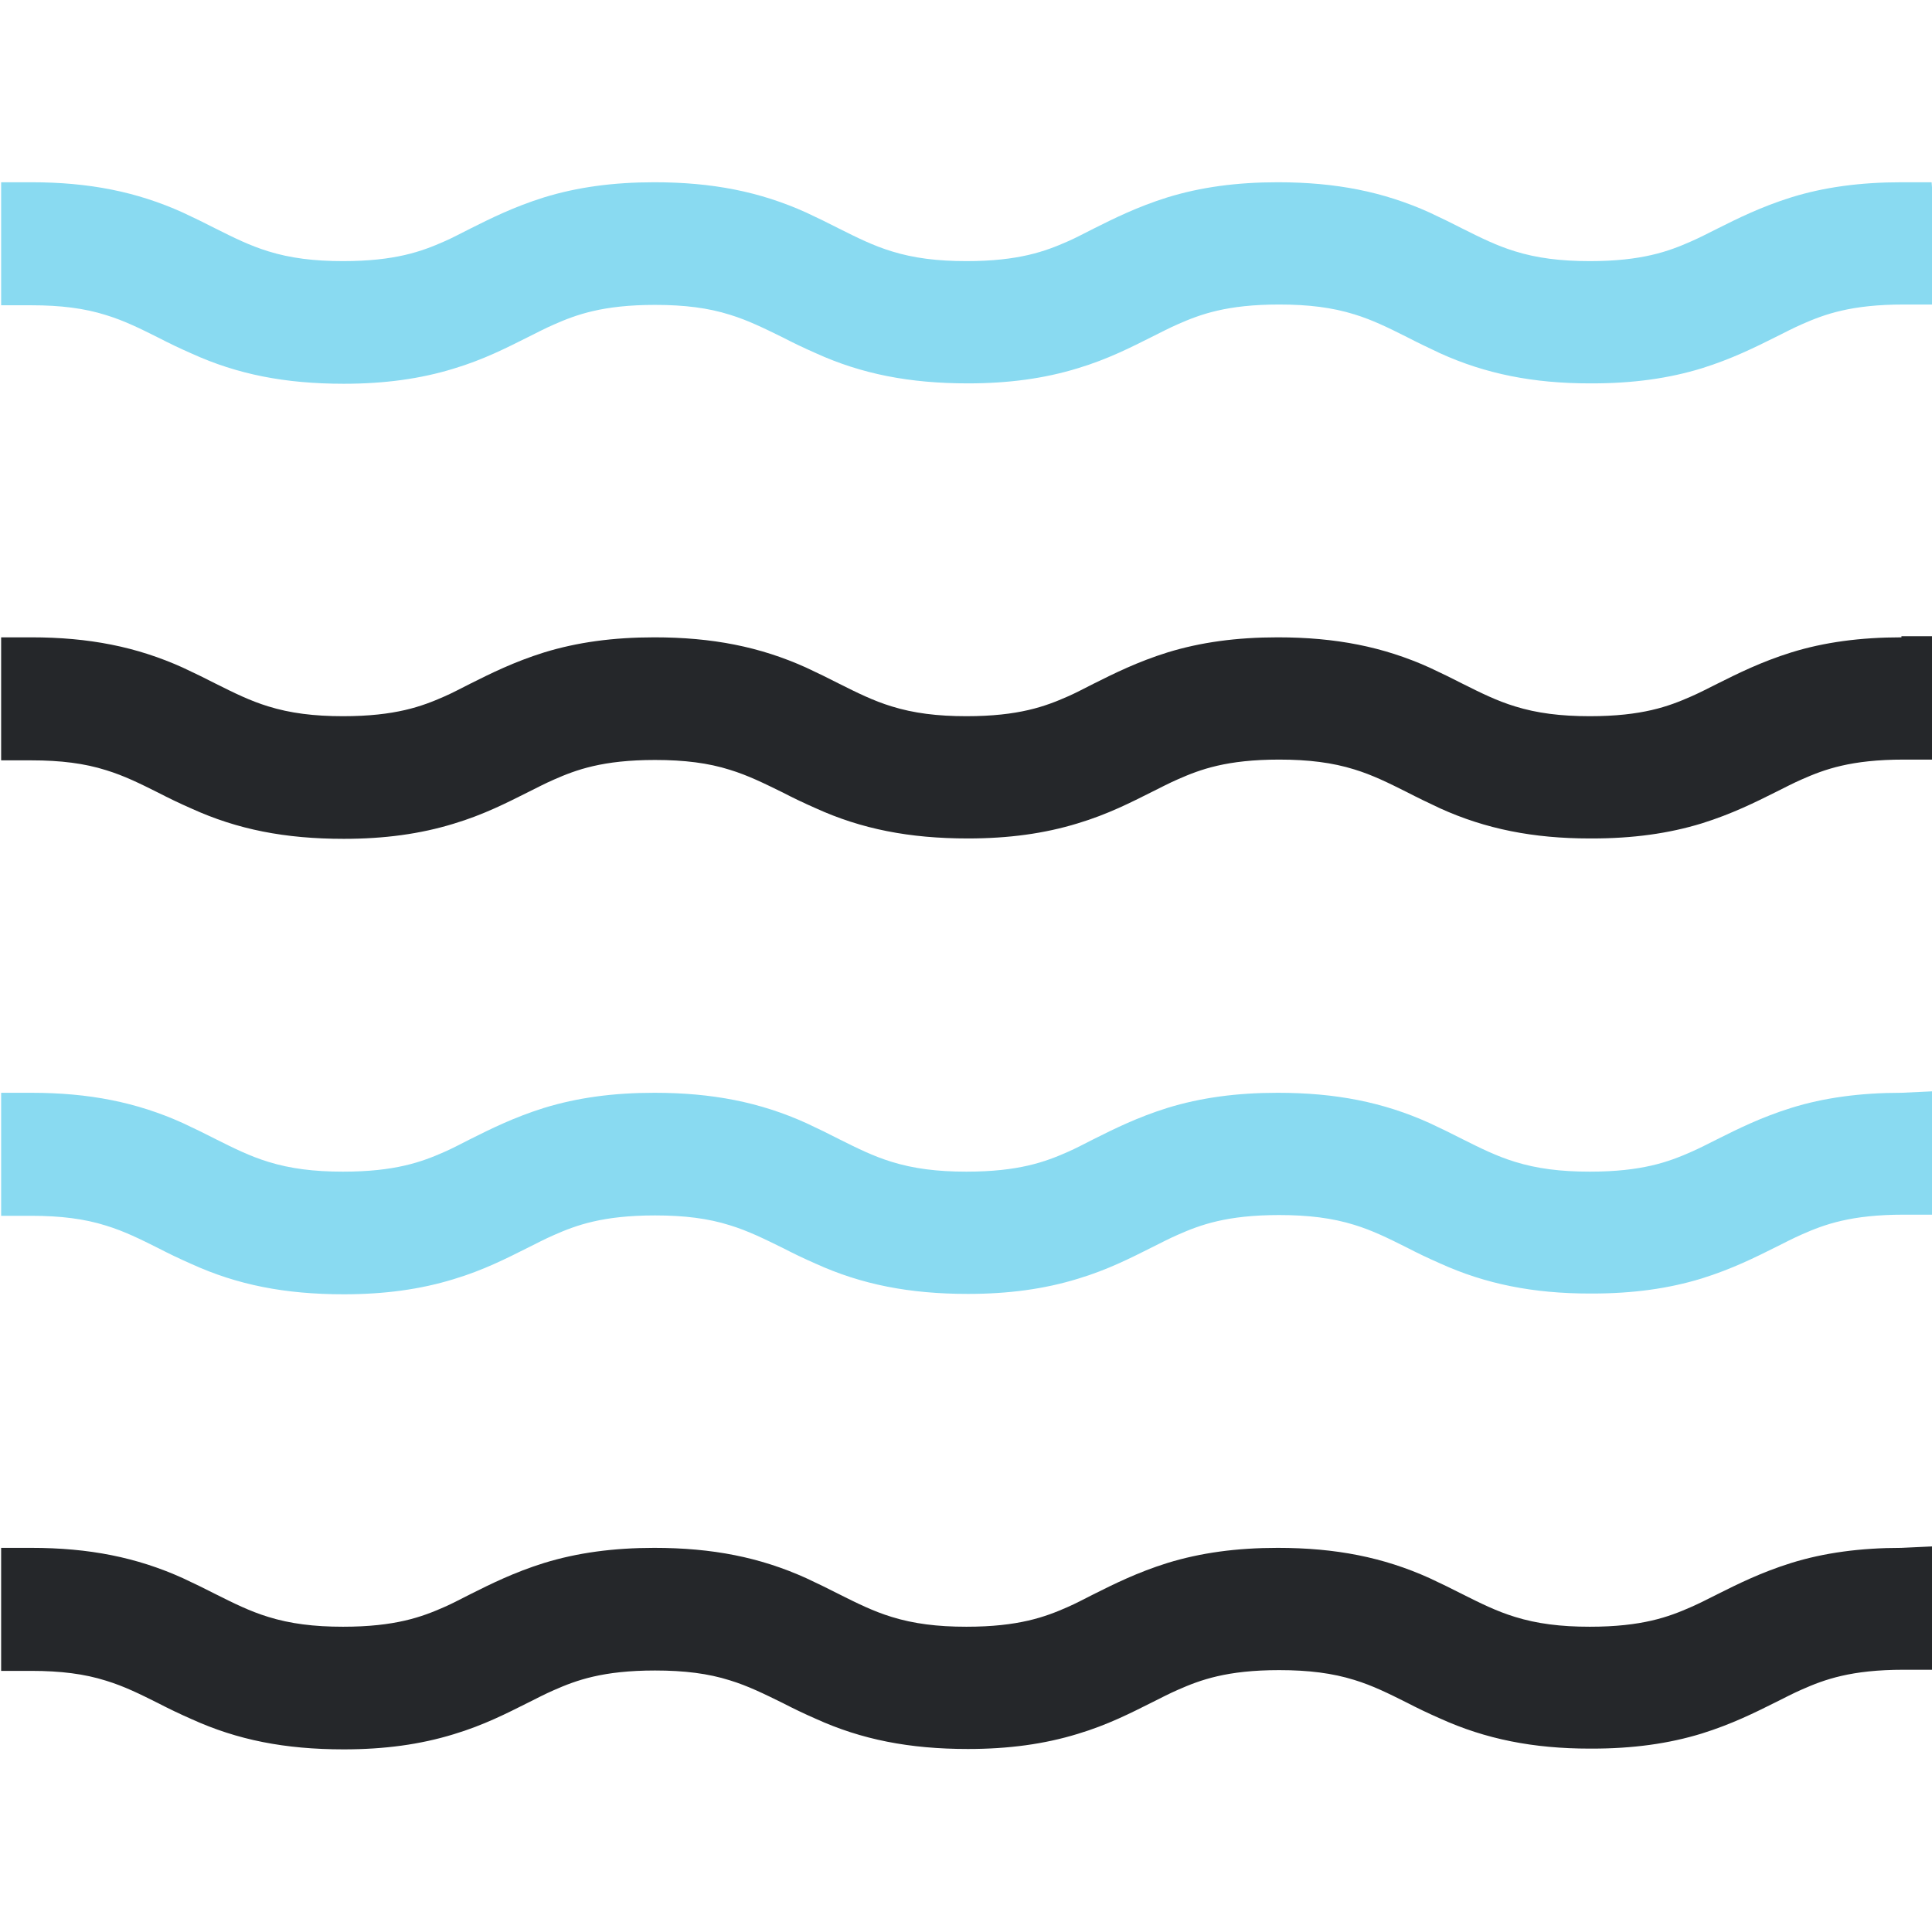
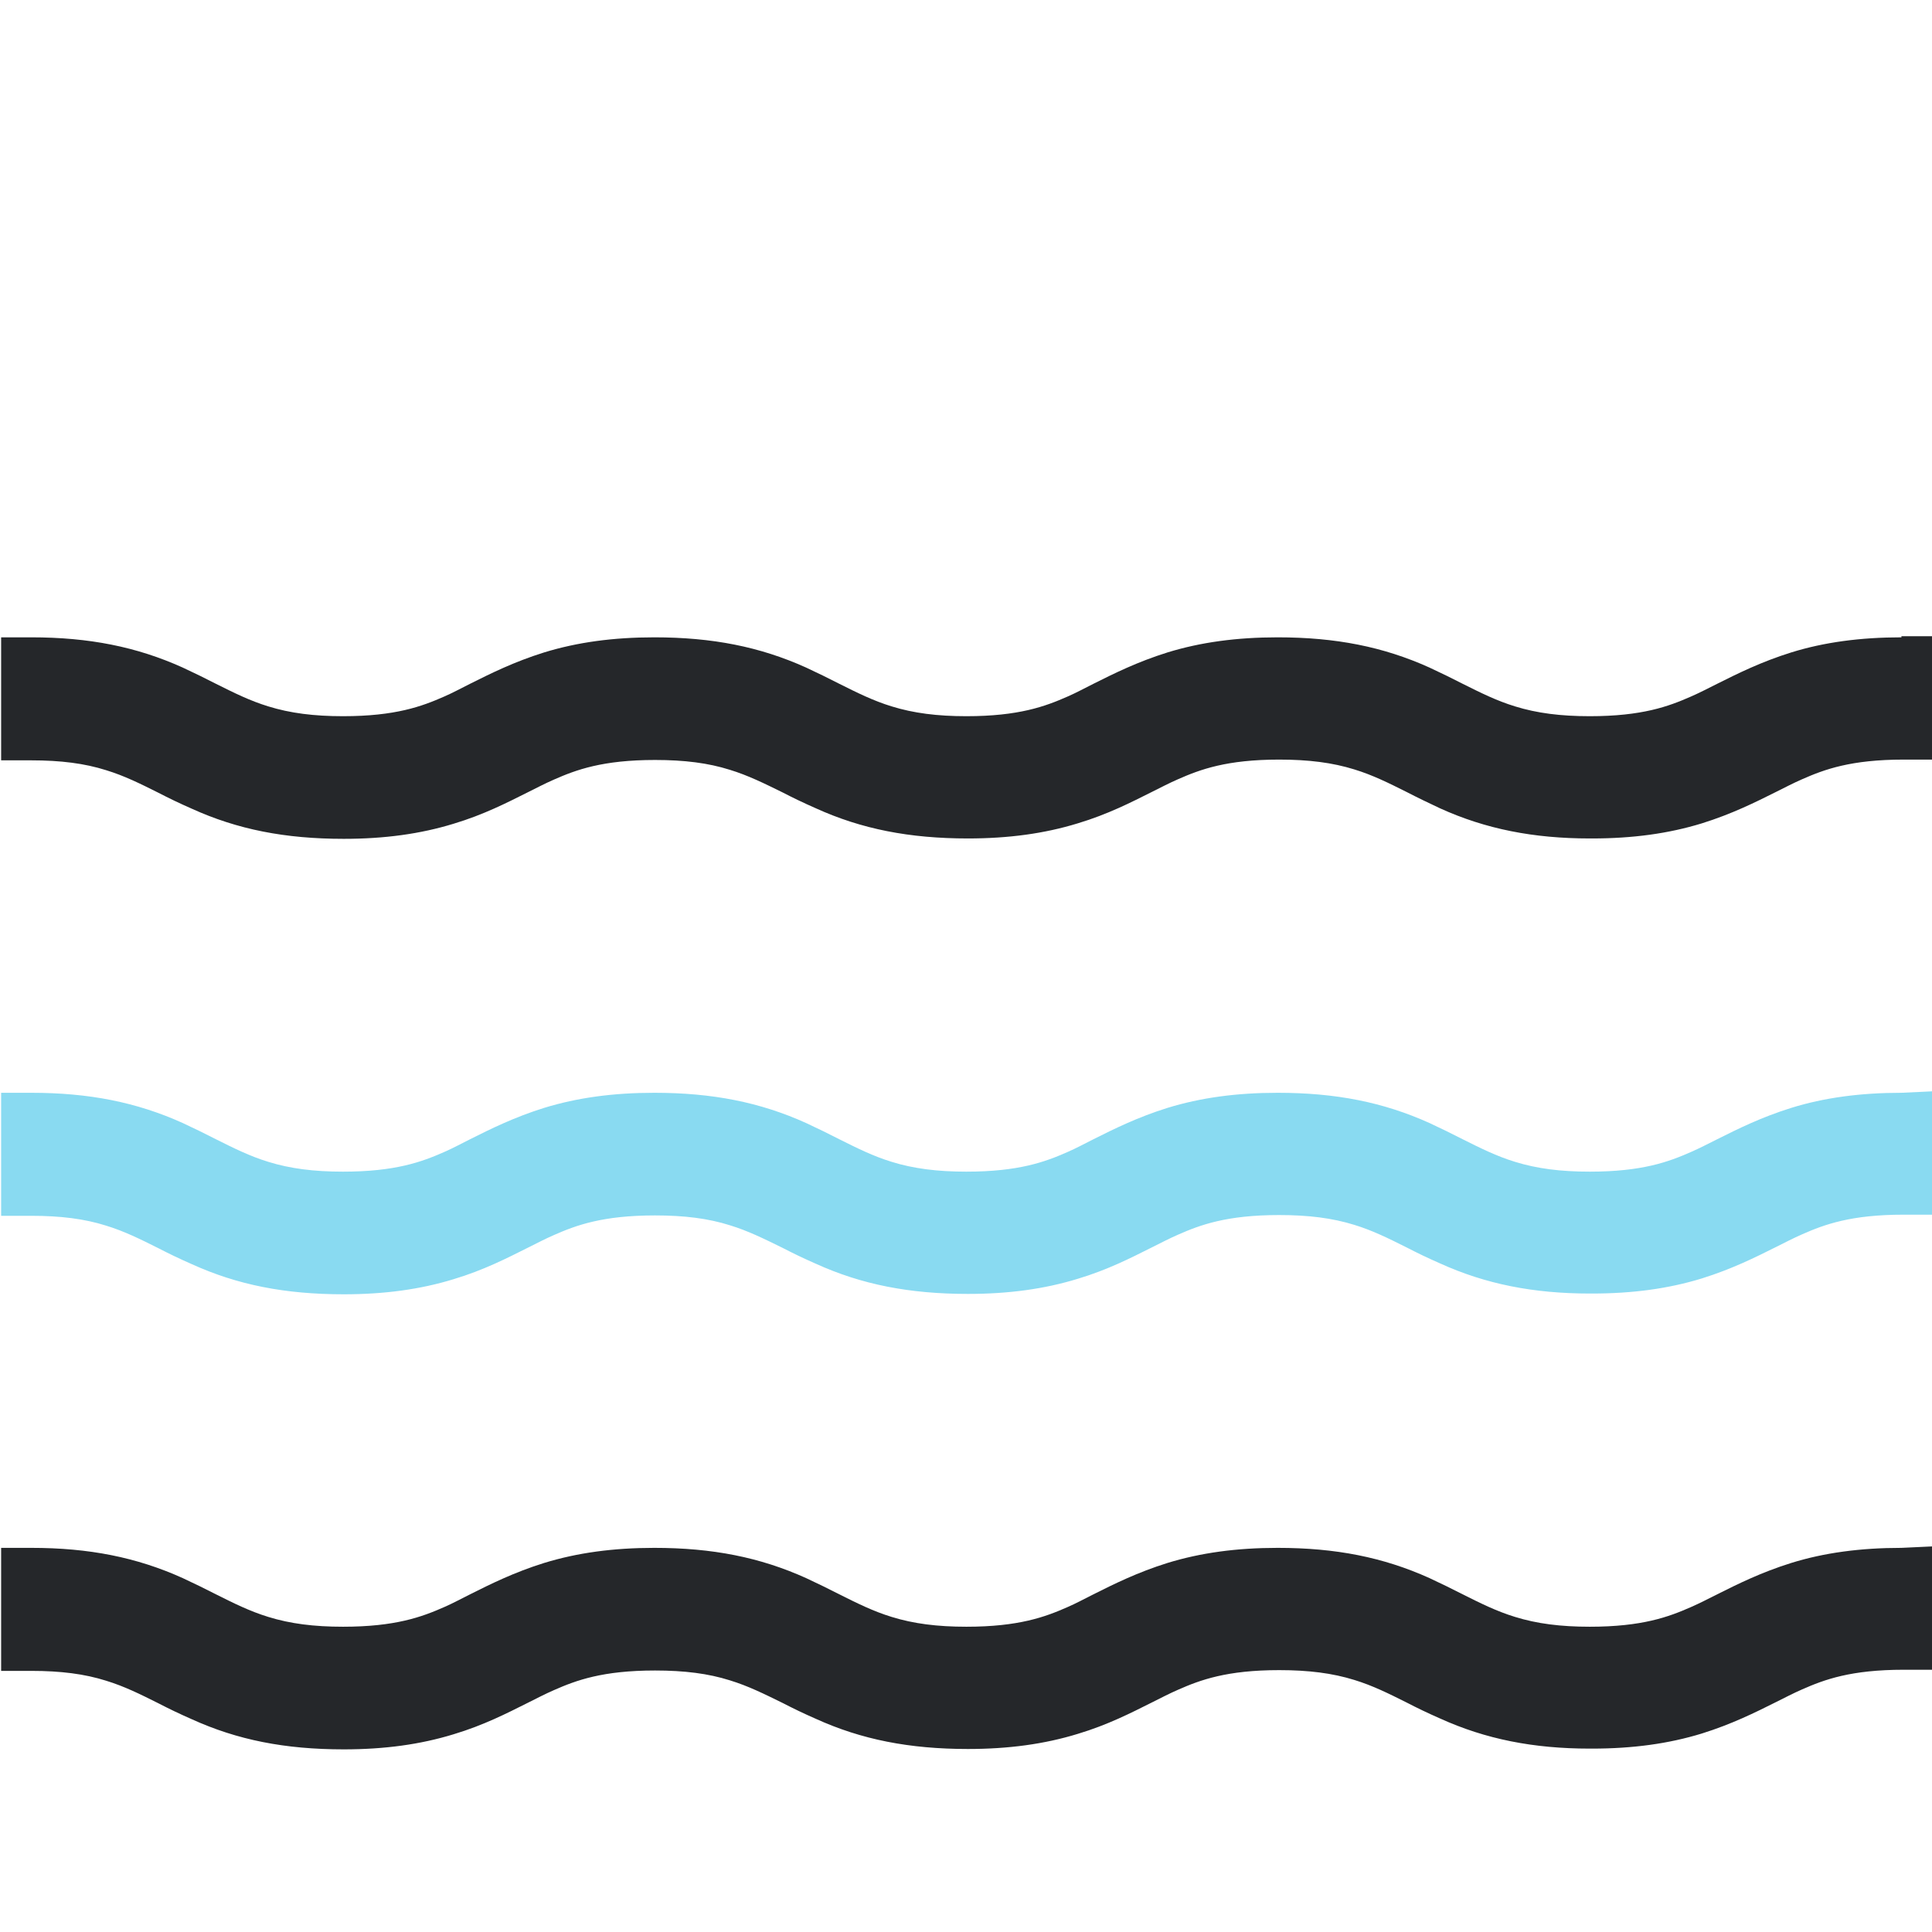
<svg xmlns="http://www.w3.org/2000/svg" version="1.1" id="_x32_" x="0px" y="0px" viewBox="0 0 512 512" style="enable-background:new 0 0 512 512;" xml:space="preserve">
  <style type="text/css">
	.st0{fill:#25272A;}
	.st1{fill:#89DAF1;}
</style>
  <g>
    <path class="st0" d="M503.9,410.2c-10.9,0-20.5,1.3-29.2,4c-8,2.5-14.2,5.6-19.6,8.3c-2.4,1.2-4.7,2.4-7,3.4   c-5.9,2.6-12.9,5.2-26.8,5.2c-7.7,0-14-0.8-19.8-2.6c-4.9-1.5-9.1-3.6-13.9-6c-2.7-1.4-5.6-2.8-8.8-4.3c-12.2-5.5-24.8-8-40.2-8   c-10.9,0-20.4,1.3-29.2,4c-8,2.5-14.2,5.6-19.6,8.3c-2.4,1.2-4.6,2.4-6.9,3.4c-5.9,2.6-12.9,5.2-26.8,5.2c-7.7,0-14-0.8-19.8-2.6   c-4.9-1.5-9.1-3.6-13.9-6c-2.7-1.4-5.6-2.8-8.8-4.3c-12.2-5.5-24.8-8-40.2-8c-10.9,0-20.4,1.3-29.2,4c-8,2.5-14.2,5.6-19.6,8.3   c-2.4,1.2-4.6,2.4-6.9,3.4c-5.9,2.6-12.9,5.2-26.8,5.2c-7.7,0-14-0.8-19.8-2.6c-4.9-1.5-9.1-3.6-13.9-6c-2.7-1.4-5.6-2.8-8.8-4.3   c-12.2-5.5-24.8-8-40.1-8l-8,0v32.6l8,0c7.8,0,14.1,0.8,19.8,2.6c4.9,1.5,9.1,3.6,13.9,6c2.7,1.4,5.6,2.8,8.8,4.2   c12.1,5.5,24.7,8,40.3,8c10.8,0,20.3-1.3,29.1-4c8-2.4,14.2-5.6,19.6-8.3c2.4-1.2,4.7-2.4,7-3.4c5.9-2.6,12.9-5.2,26.8-5.2   c7.8,0,14.1,0.8,19.8,2.6c4.9,1.5,9.1,3.6,14,6c2.7,1.4,5.6,2.8,8.8,4.2c12.1,5.5,24.8,8,40.3,8c10.8,0,20.3-1.3,29.1-4   c8-2.4,14.2-5.6,19.6-8.3c2.4-1.2,4.7-2.4,7-3.4c5.9-2.6,12.9-5.2,26.8-5.2c7.8,0,14.1,0.8,19.9,2.6c4.9,1.5,9.1,3.6,13.9,6   c2.7,1.4,5.6,2.8,8.8,4.2c12.1,5.5,24.8,8,39.7,8h0.6c10.8,0,20.3-1.3,29.1-4c8-2.5,14.2-5.6,19.6-8.3c2.4-1.2,4.7-2.4,7-3.4   c5.9-2.6,12.9-5.2,26.9-5.2l8,0v-24.7l-0.1-8L503.9,410.2L503.9,410.2z" />
    <path class="st1" d="M503.9,289.6c-10.9,0-20.5,1.3-29.2,4c-8,2.5-14.2,5.6-19.6,8.3c-2.4,1.2-4.7,2.4-7,3.4   c-5.9,2.6-12.9,5.2-26.8,5.2c-7.7,0-14-0.8-19.8-2.6c-4.9-1.5-9.1-3.6-13.9-6c-2.7-1.4-5.6-2.8-8.8-4.3c-12.2-5.5-24.8-8-40.2-8   c-10.9,0-20.4,1.3-29.2,4c-8,2.5-14.2,5.6-19.6,8.3c-2.4,1.2-4.6,2.4-6.9,3.4c-5.9,2.6-12.9,5.2-26.8,5.2c-7.7,0-14-0.8-19.8-2.6   c-4.9-1.5-9.1-3.6-13.9-6c-2.7-1.4-5.6-2.8-8.8-4.3c-12.2-5.5-24.8-8-40.2-8c-10.9,0-20.4,1.3-29.2,4c-8,2.5-14.2,5.6-19.6,8.3   c-2.4,1.2-4.6,2.4-6.9,3.4c-5.9,2.6-12.9,5.2-26.8,5.2c-7.7,0-14-0.8-19.8-2.6c-4.9-1.5-9.1-3.6-13.9-6c-2.7-1.4-5.6-2.8-8.8-4.3   c-12.2-5.5-24.8-8-40.1-8l-8,0v32.6l8,0c7.8,0,14.1,0.8,19.8,2.6c4.9,1.5,9.1,3.6,13.9,6c2.7,1.4,5.6,2.8,8.8,4.2   c12.1,5.5,24.7,8,40.3,8c10.8,0,20.3-1.3,29.1-4c8-2.4,14.2-5.6,19.6-8.3c2.4-1.2,4.7-2.4,7-3.4c5.9-2.6,12.9-5.2,26.8-5.2   c7.8,0,14.1,0.8,19.8,2.6c4.9,1.5,9.1,3.6,14,6c2.7,1.4,5.6,2.8,8.8,4.2c12.1,5.5,24.8,8,40.3,8c10.8,0,20.3-1.3,29.1-4   c8-2.4,14.2-5.6,19.6-8.3c2.4-1.2,4.7-2.4,7-3.4c5.9-2.6,12.9-5.2,26.8-5.2c7.8,0,14.1,0.8,19.9,2.6c4.9,1.5,9.1,3.6,13.9,6   c2.7,1.4,5.6,2.8,8.8,4.2c12.1,5.5,24.8,8,39.7,8h0.6c10.8,0,20.3-1.3,29.1-4c8-2.5,14.2-5.6,19.6-8.3c2.4-1.2,4.7-2.4,7-3.4   c5.9-2.6,12.9-5.2,26.9-5.2l8,0v-24.7l-0.1-8L503.9,289.6L503.9,289.6z" />
    <path class="st0" d="M503.9,168.9c-10.9,0-20.5,1.3-29.2,4c-8,2.5-14.2,5.6-19.6,8.3c-2.4,1.2-4.7,2.4-7,3.4   c-5.9,2.6-12.9,5.2-26.8,5.2c-7.7,0-14-0.8-19.8-2.6c-4.9-1.5-9.1-3.6-13.9-6c-2.7-1.4-5.6-2.8-8.8-4.3c-12.2-5.5-24.8-8-40.2-8   c-10.9,0-20.4,1.3-29.2,4c-8,2.5-14.2,5.6-19.6,8.3c-2.4,1.2-4.6,2.4-6.9,3.4c-5.9,2.6-12.9,5.2-26.8,5.2c-7.7,0-14-0.8-19.8-2.6   c-4.9-1.5-9.1-3.6-13.9-6c-2.7-1.4-5.6-2.8-8.8-4.3c-12.2-5.5-24.8-8-40.2-8c-10.9,0-20.4,1.3-29.2,4c-8,2.5-14.2,5.6-19.6,8.3   c-2.4,1.2-4.6,2.4-6.9,3.4c-5.9,2.6-12.9,5.2-26.8,5.2c-7.7,0-14-0.8-19.8-2.6c-4.9-1.5-9.1-3.6-13.9-6c-2.7-1.4-5.6-2.8-8.8-4.3   c-12.2-5.5-24.8-8-40.1-8l-8,0v32.6l8,0c7.8,0,14.1,0.8,19.8,2.6c4.9,1.5,9.1,3.6,13.9,6c2.7,1.4,5.6,2.8,8.8,4.2   c12.1,5.5,24.7,8,40.3,8c10.8,0,20.3-1.3,29.1-4c8-2.4,14.2-5.6,19.6-8.3c2.4-1.2,4.7-2.4,7-3.4c5.9-2.6,12.9-5.2,26.8-5.2   c7.8,0,14.1,0.8,19.8,2.6c4.9,1.5,9.1,3.6,14,6c2.7,1.4,5.6,2.8,8.8,4.2c12.1,5.5,24.8,8,40.3,8c10.8,0,20.3-1.3,29.1-4   c8-2.4,14.2-5.6,19.6-8.3c2.4-1.2,4.7-2.4,7-3.4c5.9-2.6,12.9-5.2,26.8-5.2c7.8,0,14.1,0.8,19.9,2.6c4.9,1.5,9.1,3.6,13.9,6   c2.7,1.4,5.6,2.8,8.8,4.3c12.1,5.5,24.8,8,39.7,8h0.6c10.8,0,20.3-1.3,29.1-4c8-2.5,14.2-5.6,19.6-8.3c2.4-1.2,4.7-2.4,7-3.4   c5.9-2.6,12.9-5.2,26.9-5.2l8,0v-24.7l-0.1-8H503.9z" />
-     <path class="st1" d="M511.9,48.3h-8c-10.9,0-20.5,1.3-29.2,4c-8,2.5-14.2,5.6-19.6,8.3c-2.4,1.2-4.7,2.4-7,3.4   c-5.9,2.6-12.9,5.2-26.8,5.2c-7.7,0-14-0.8-19.8-2.6c-4.9-1.5-9.1-3.6-13.9-6c-2.7-1.4-5.6-2.8-8.8-4.3c-12.2-5.5-24.8-8-40.2-8   c-10.9,0-20.4,1.3-29.2,4c-8,2.5-14.2,5.6-19.6,8.3c-2.4,1.2-4.6,2.4-6.9,3.4c-5.9,2.6-12.9,5.2-26.8,5.2c-7.7,0-14-0.8-19.8-2.6   c-4.9-1.5-9.1-3.6-13.9-6c-2.7-1.4-5.6-2.8-8.8-4.3c-12.2-5.5-24.8-8-40.2-8c-10.9,0-20.4,1.3-29.2,4c-8,2.5-14.2,5.6-19.6,8.3   c-2.4,1.2-4.6,2.4-6.9,3.4c-5.9,2.6-12.9,5.2-26.8,5.2c-7.7,0-14-0.8-19.8-2.6c-4.9-1.5-9.1-3.6-13.9-6c-2.7-1.4-5.6-2.8-8.8-4.3   c-12.2-5.5-24.8-8-40.1-8l-8,0v32.6l8,0c7.8,0,14.1,0.8,19.8,2.6c4.9,1.5,9.1,3.6,13.9,6c2.7,1.4,5.6,2.8,8.8,4.2   c12.1,5.5,24.7,8,40.3,8c10.8,0,20.3-1.3,29.1-4c8-2.4,14.2-5.6,19.6-8.3c2.4-1.2,4.7-2.4,7-3.4c5.9-2.6,12.9-5.2,26.8-5.2   c7.8,0,14.1,0.8,19.8,2.6c4.9,1.5,9.1,3.6,14,6c2.7,1.4,5.6,2.8,8.8,4.2c12.1,5.5,24.8,8,40.3,8c10.8,0,20.3-1.3,29.1-4   c8-2.4,14.2-5.6,19.6-8.3c2.4-1.2,4.7-2.4,7-3.4c5.9-2.6,12.9-5.2,26.8-5.2c7.8,0,14.1,0.8,19.9,2.6c4.9,1.5,9.1,3.6,13.9,6   c2.7,1.4,5.6,2.8,8.8,4.3c12.1,5.5,24.8,8,39.7,8h0.6c10.8,0,20.3-1.3,29.1-4c8-2.5,14.2-5.6,19.6-8.3c2.4-1.2,4.7-2.4,7-3.4   c5.9-2.6,12.9-5.2,26.9-5.2l8,0V56.3L511.9,48.3z" />
  </g>
</svg>